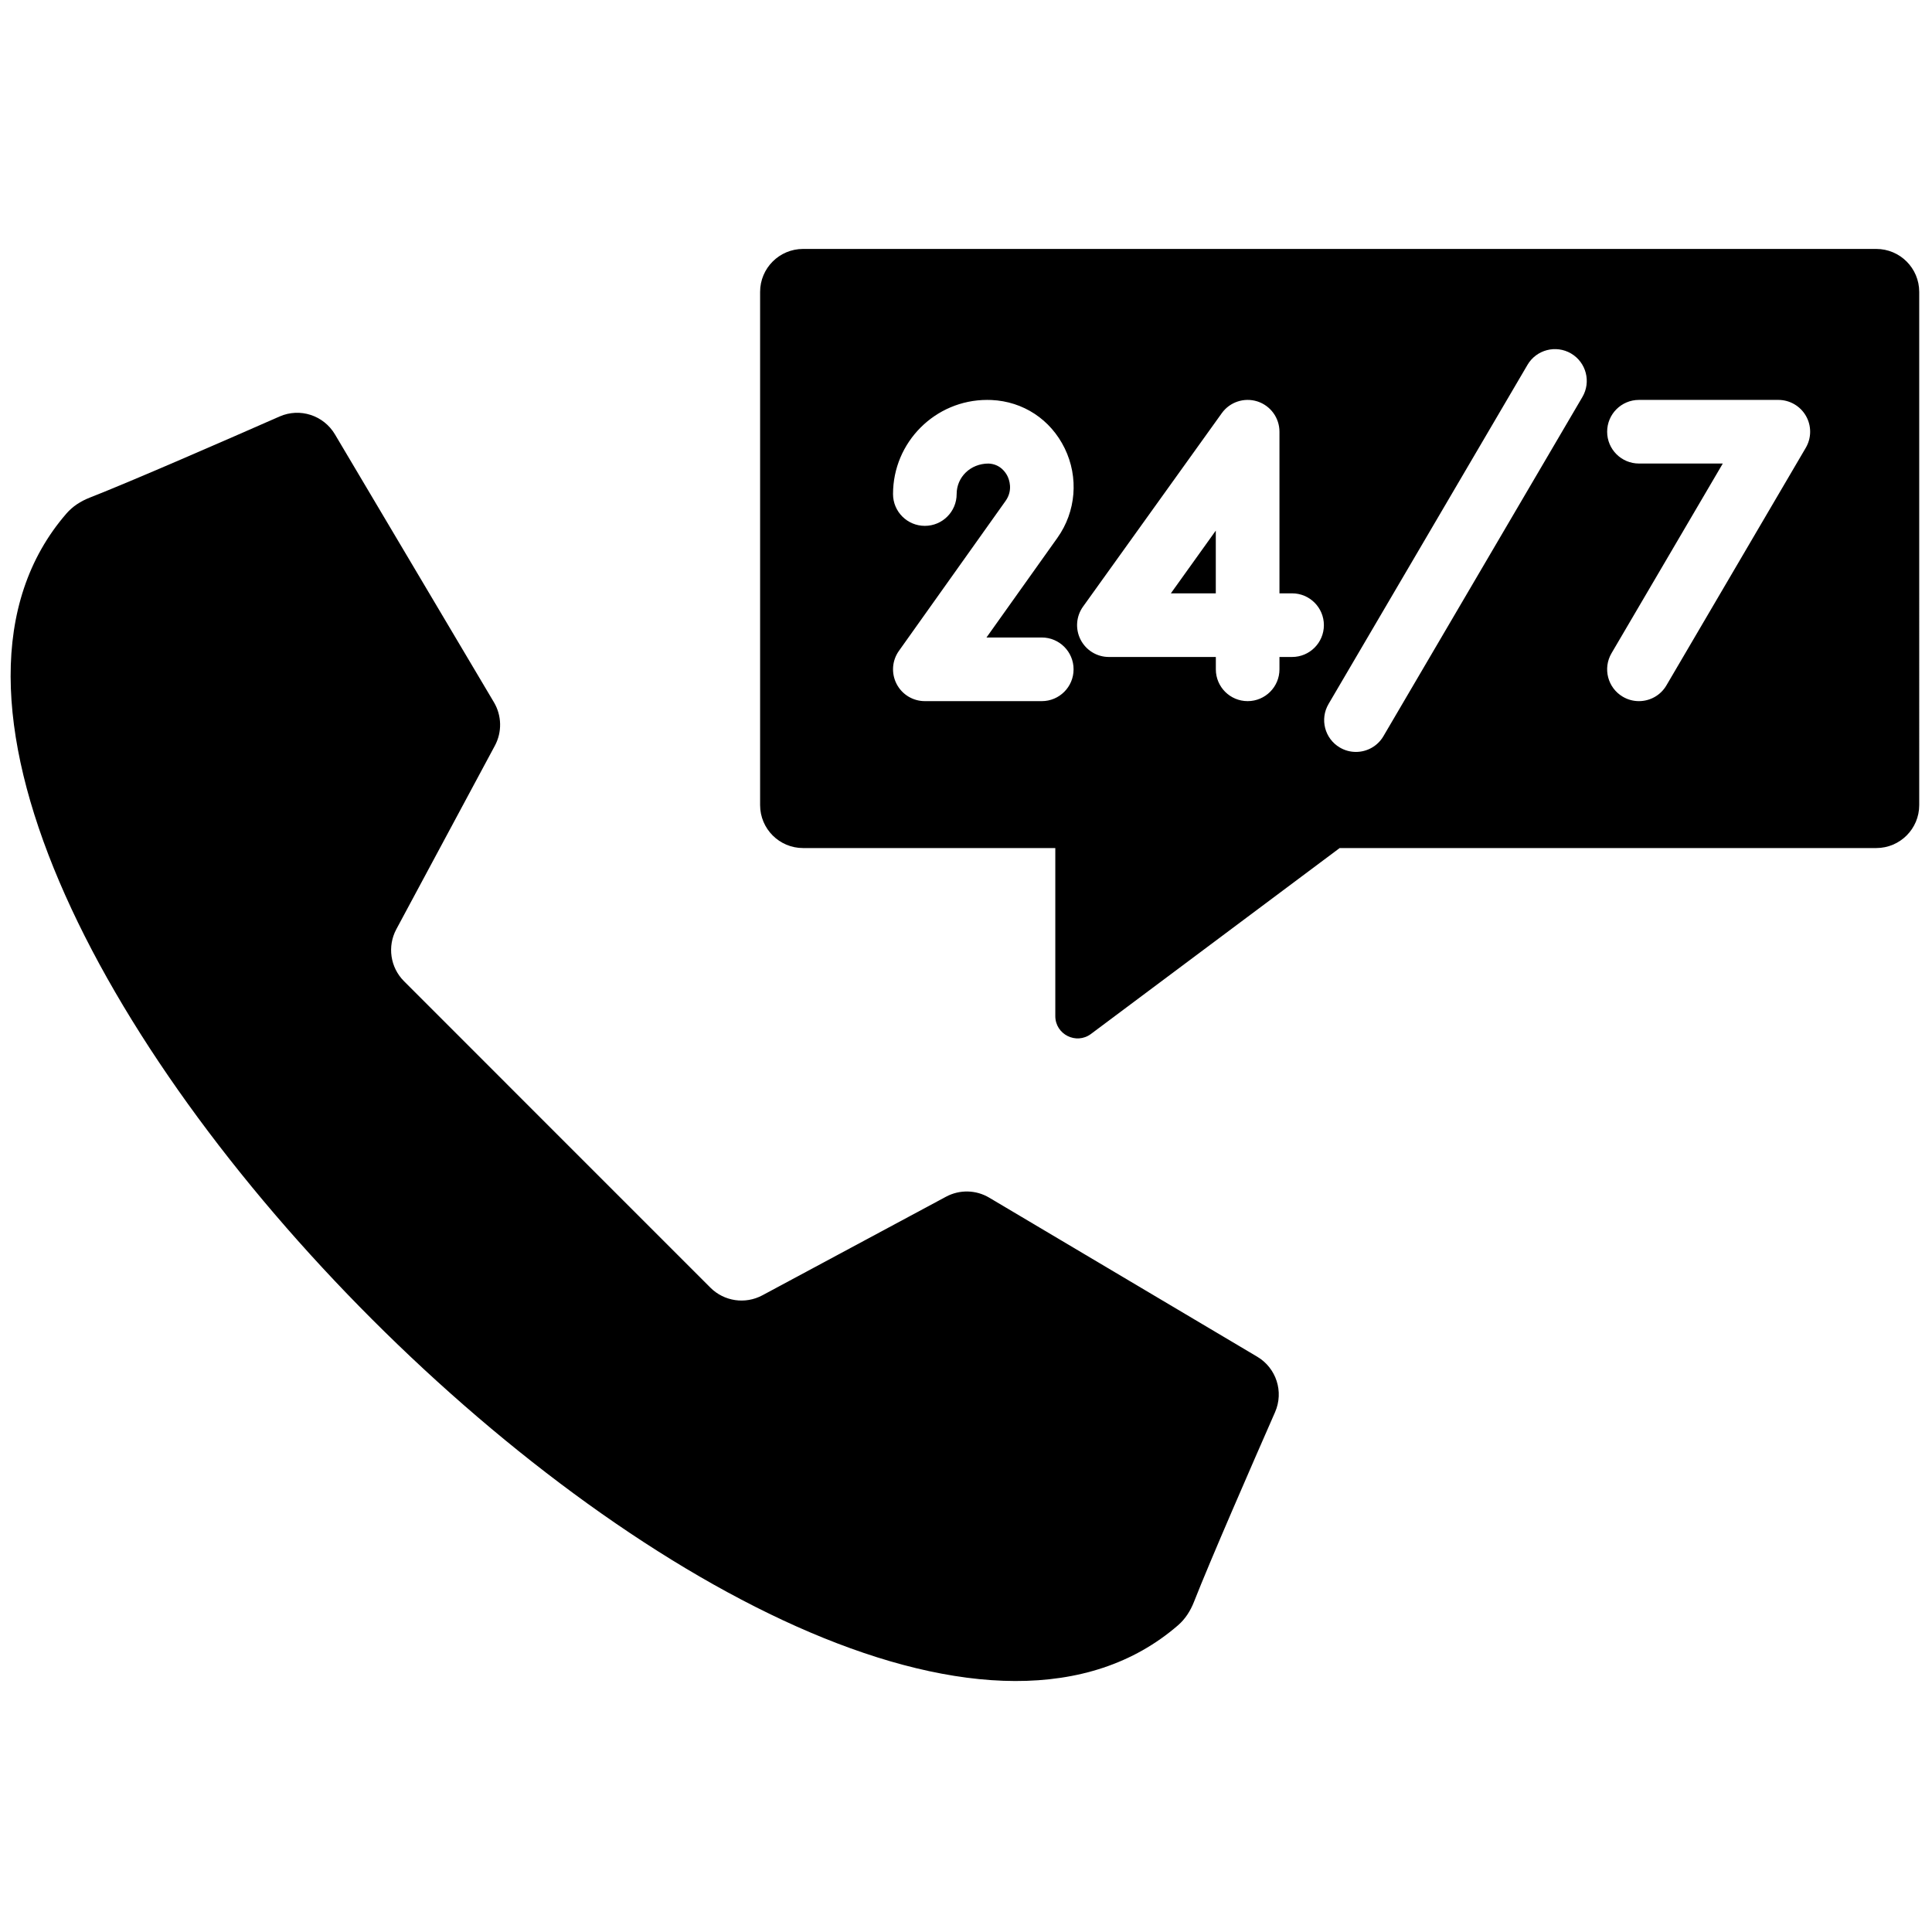
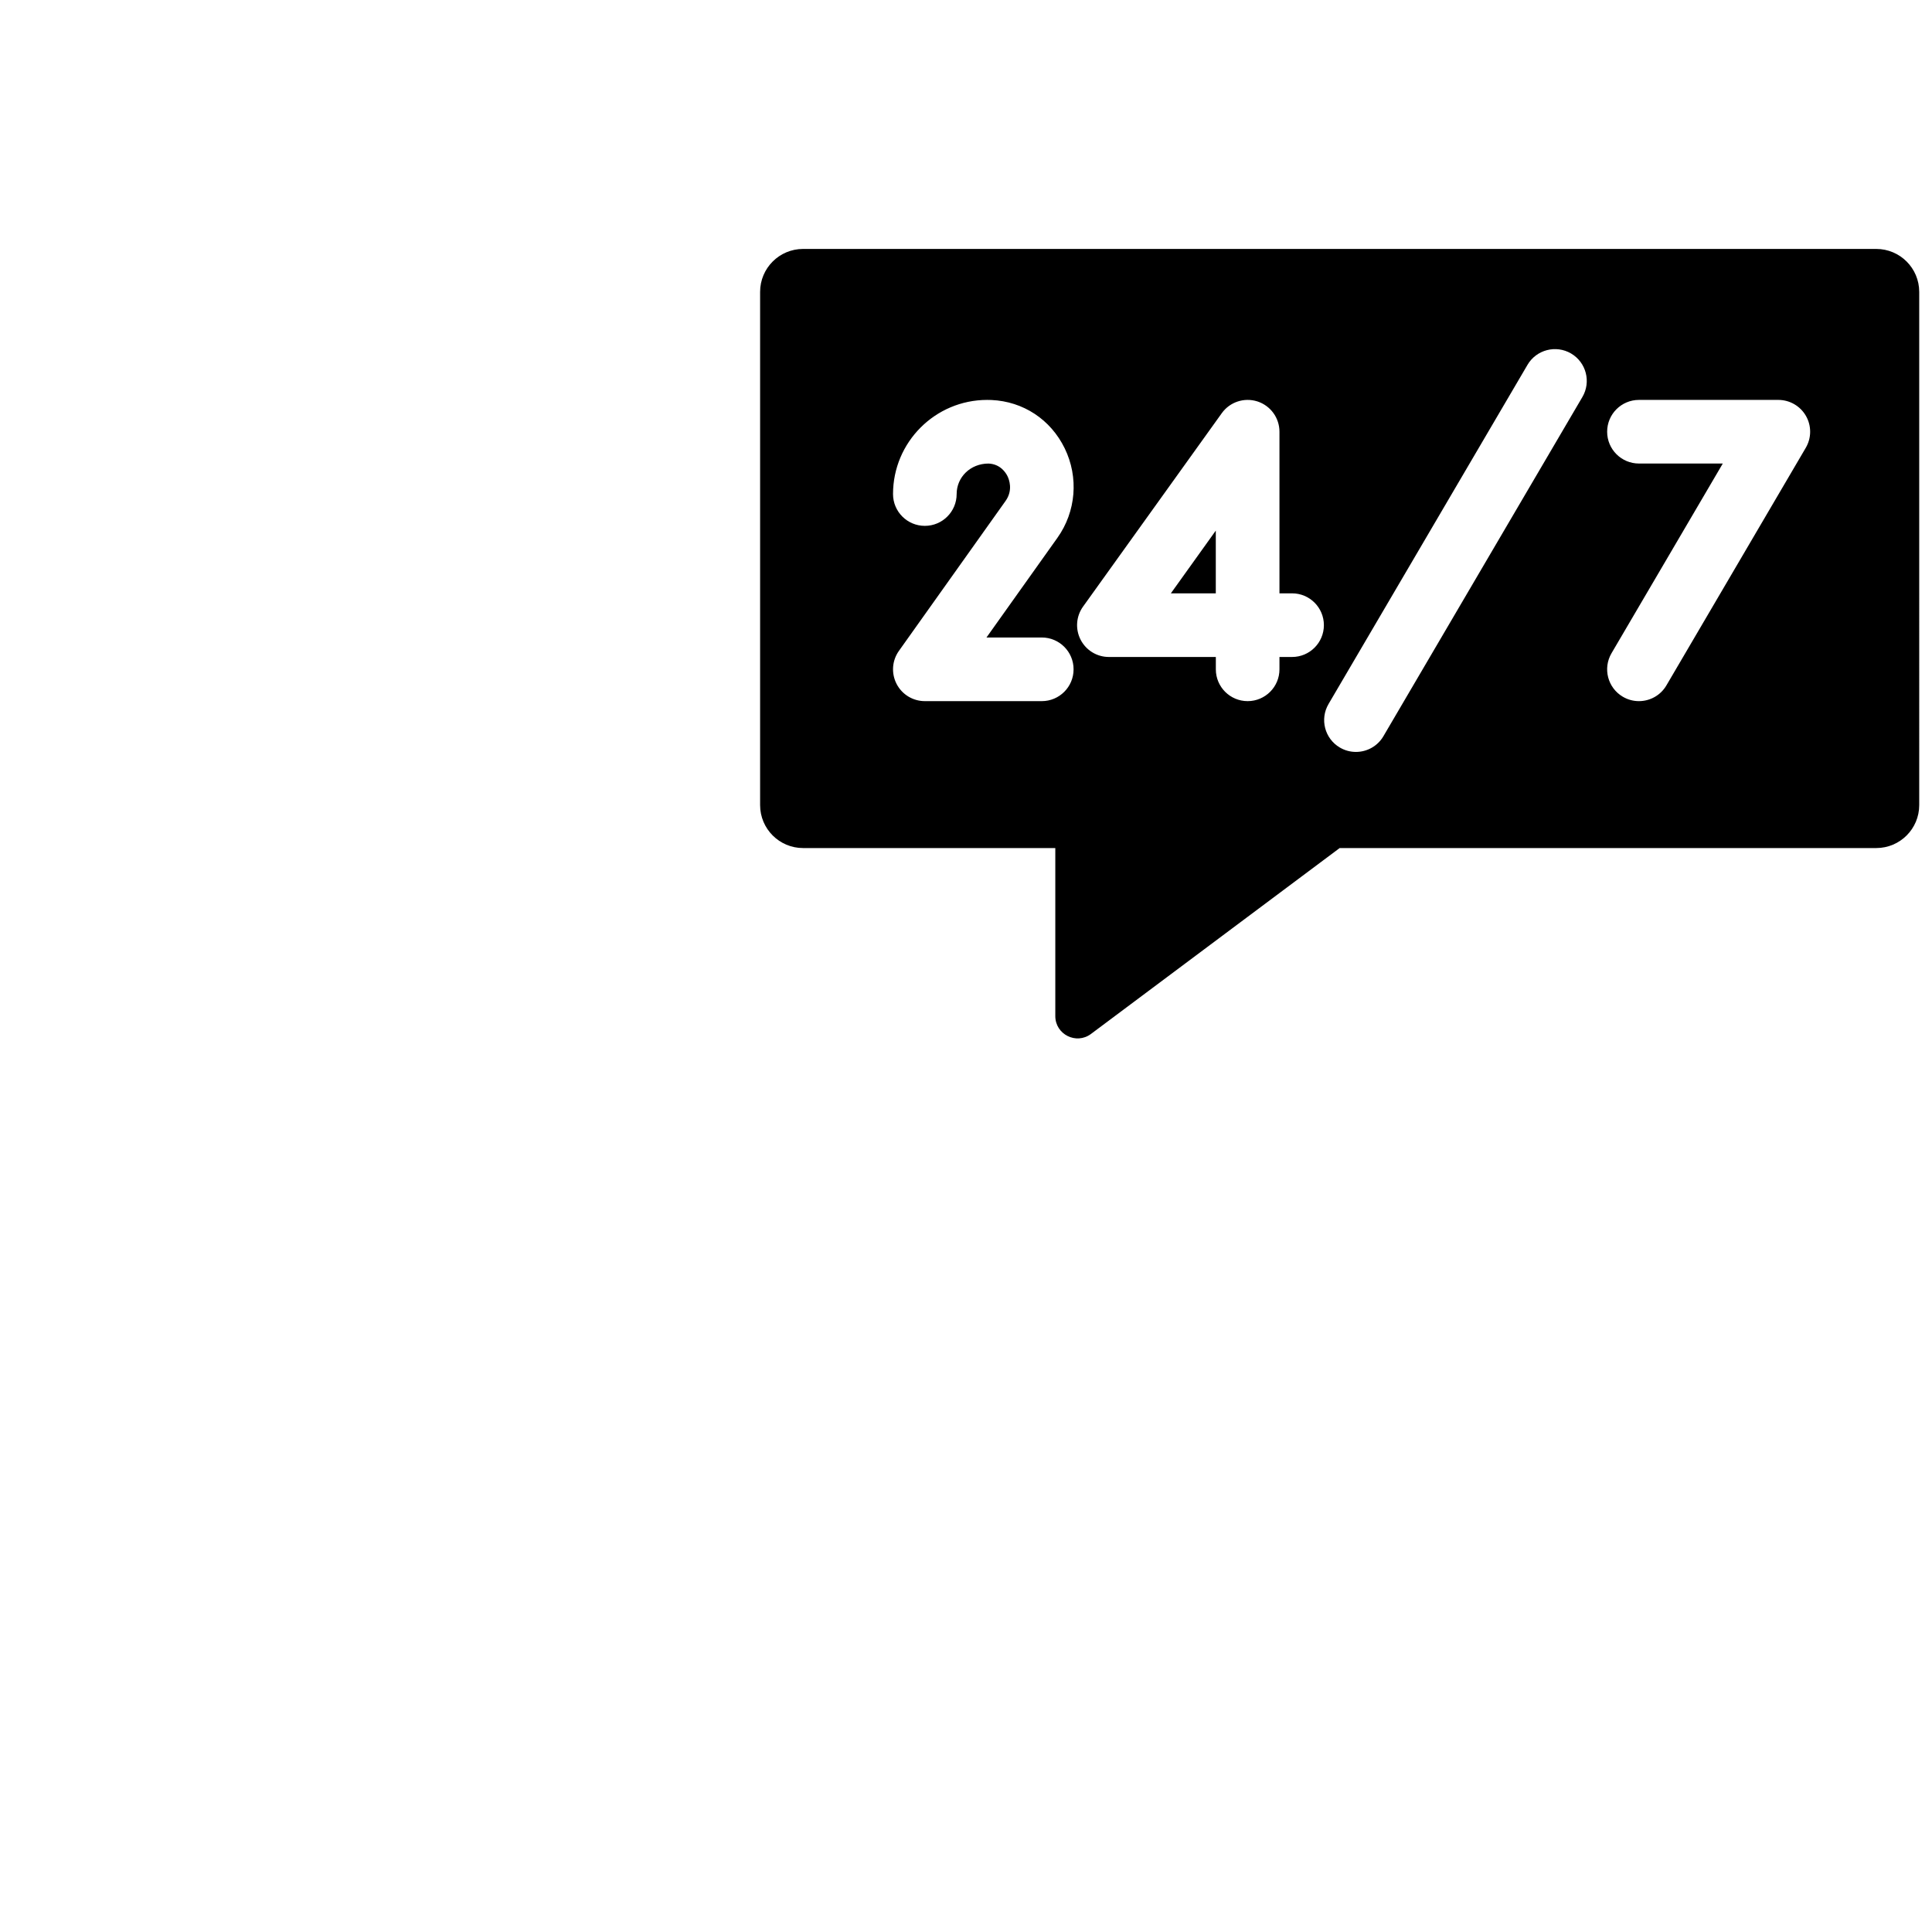
<svg xmlns="http://www.w3.org/2000/svg" xml:space="preserve" viewBox="0 0 256 256" height="256" width="256" version="1.1">
  <g transform="translate(1.407 1.407) scale(2.81 2.81)" style="stroke: none; stroke-width: 0; stroke-dasharray: none; stroke-linecap: butt; stroke-linejoin: miter; stroke-miterlimit: 10; fill: none; fill-rule: nonzero; opacity: 1;">
    <polygon transform="matrix(1 0 0 1 0 0)" style="stroke: none; stroke-width: 1; stroke-dasharray: none; stroke-linecap: butt; stroke-linejoin: miter; stroke-miterlimit: 10; fill: rgb(0,0,0); fill-rule: nonzero; opacity: 1;" points="56.83,27.48 56.83,24.52 54.71,27.48" />
    <path stroke-linecap="round" transform="matrix(1 0 0 1 0 0)" style="stroke: none; stroke-width: 1; stroke-dasharray: none; stroke-linecap: butt; stroke-linejoin: miter; stroke-miterlimit: 10; fill: rgb(0,0,0); fill-rule: nonzero; opacity: 1;" d="M 87.974 11.238 H 37.368 c -1.119 0 -2.026 0.907 -2.026 2.026 v 24.199 c 0 1.119 0.907 2.026 2.026 2.026 h 11.894 v 7.923 c 0 0.866 0.988 1.361 1.682 0.843 l 11.727 -8.766 h 25.303 c 1.119 0 2.026 -0.907 2.026 -2.026 V 13.264 C 90 12.145 89.093 11.238 87.974 11.238 z M 48.625 32.561 H 43.11 c -0.562 0 -1.076 -0.313 -1.333 -0.813 c -0.257 -0.499 -0.215 -1.1 0.111 -1.557 l 5.03 -7.072 c 0.362 -0.509 0.161 -1.019 0.091 -1.163 c -0.083 -0.171 -0.338 -0.573 -0.893 -0.598 c -0.001 0 -0.002 0 -0.003 0 c -0.859 0 -1.503 0.645 -1.503 1.438 c 0 0.829 -0.671 1.5 -1.5 1.5 s -1.5 -0.671 -1.5 -1.5 c 0 -2.448 1.991 -4.439 4.439 -4.439 l 0.201 0.004 c 1.501 0.068 2.793 0.92 3.456 2.28 c 0.666 1.367 0.535 2.982 -0.343 4.217 l -3.346 4.702 h 2.607 c 0.828 0 1.5 0.671 1.5 1.5 S 49.453 32.561 48.625 32.561 z M 60.427 30.479 h -0.595 v 0.582 c 0 0.829 -0.672 1.5 -1.5 1.5 s -1.5 -0.671 -1.5 -1.5 v -0.582 h -5.043 c -0.563 0 -1.077 -0.314 -1.334 -0.815 s -0.213 -1.103 0.115 -1.56 l 6.543 -9.122 c 0.38 -0.53 1.059 -0.751 1.678 -0.554 c 0.62 0.2 1.041 0.777 1.041 1.428 v 7.622 h 0.595 c 0.828 0 1.5 0.671 1.5 1.5 S 61.255 30.479 60.427 30.479 z M 74.117 18.22 l -9.383 15.995 c -0.279 0.476 -0.78 0.741 -1.295 0.741 c -0.258 0 -0.52 -0.066 -0.758 -0.206 c -0.715 -0.419 -0.954 -1.338 -0.535 -2.053 l 9.383 -15.995 c 0.419 -0.714 1.339 -0.952 2.053 -0.535 C 74.297 16.587 74.536 17.506 74.117 18.22 z M 84.65 20.616 l -6.572 11.204 c -0.279 0.476 -0.78 0.741 -1.295 0.741 c -0.258 0 -0.52 -0.066 -0.758 -0.206 c -0.715 -0.419 -0.954 -1.338 -0.535 -2.053 l 5.247 -8.945 h -3.953 c -0.828 0 -1.5 -0.671 -1.5 -1.5 s 0.672 -1.5 1.5 -1.5 h 6.572 c 0.538 0 1.034 0.288 1.302 0.754 C 84.926 19.578 84.922 20.152 84.65 20.616 z" />
-     <path stroke-linecap="round" transform="matrix(2.801 0 0 2.801 1.964 1.964)" style="stroke: none; stroke-width: 1; stroke-dasharray: none; stroke-linecap: butt; stroke-linejoin: miter; stroke-miterlimit: 10; fill: rgb(0,0,0); fill-rule: nonzero; opacity: 1;" d="M 8.5 18.218 l 2.58 2.58 c 0.231 0.231 0.586 0.283 0.874 0.129 l 3.092 -1.66 c 0.229 -0.123 0.505 -0.117 0.728 0.016 l 4.511 2.677 c 0.322 0.191 0.451 0.59 0.301 0.933 c -0.385 0.877 -1.087 2.485 -1.366 3.196 c -0.059 0.15 -0.146 0.287 -0.267 0.392 c -3.007 2.606 -8.988 -0.569 -13.567 -5.148 C 0.807 16.754 -2.368 10.772 0.238 7.766 C 0.343 7.644 0.48 7.557 0.63 7.498 C 1.34 7.22 2.949 6.518 3.826 6.132 c 0.343 -0.151 0.742 -0.021 0.933 0.301 l 2.677 4.511 c 0.132 0.223 0.138 0.5 0.016 0.728 l -1.66 3.092 c -0.154 0.288 -0.102 0.643 0.129 0.874 L 8.5 18.218 z" />
  </g>
</svg>